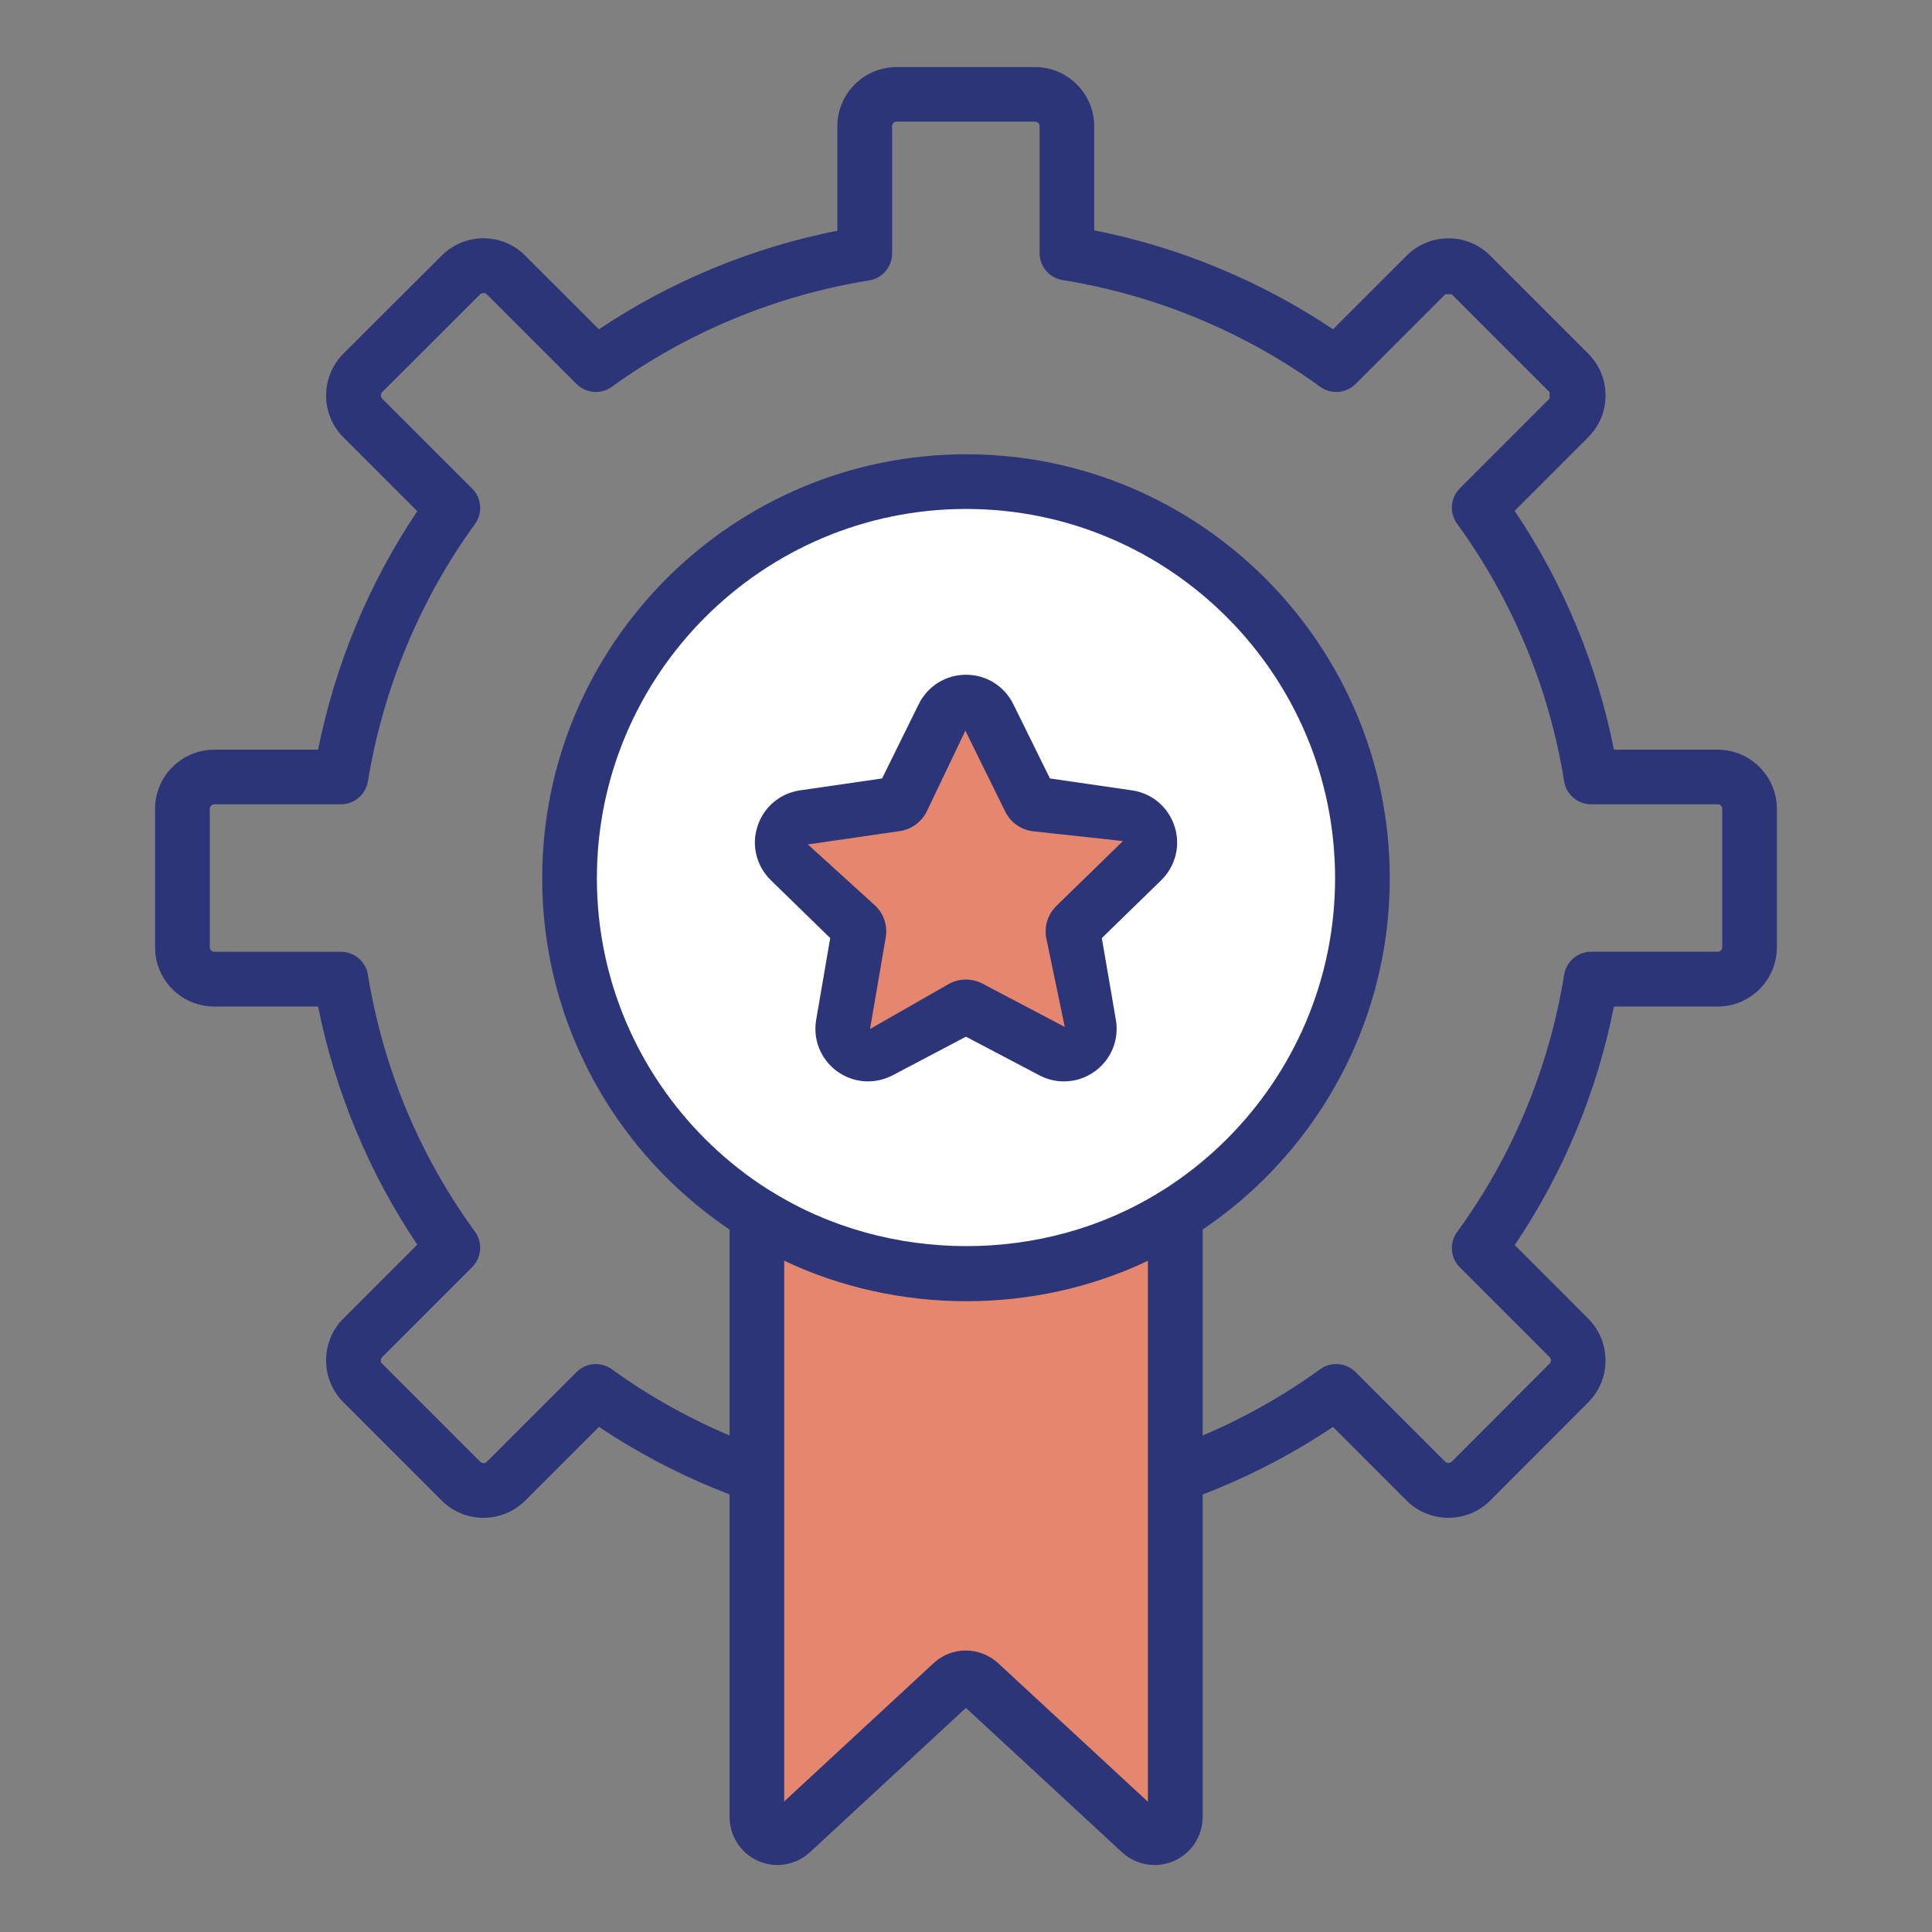
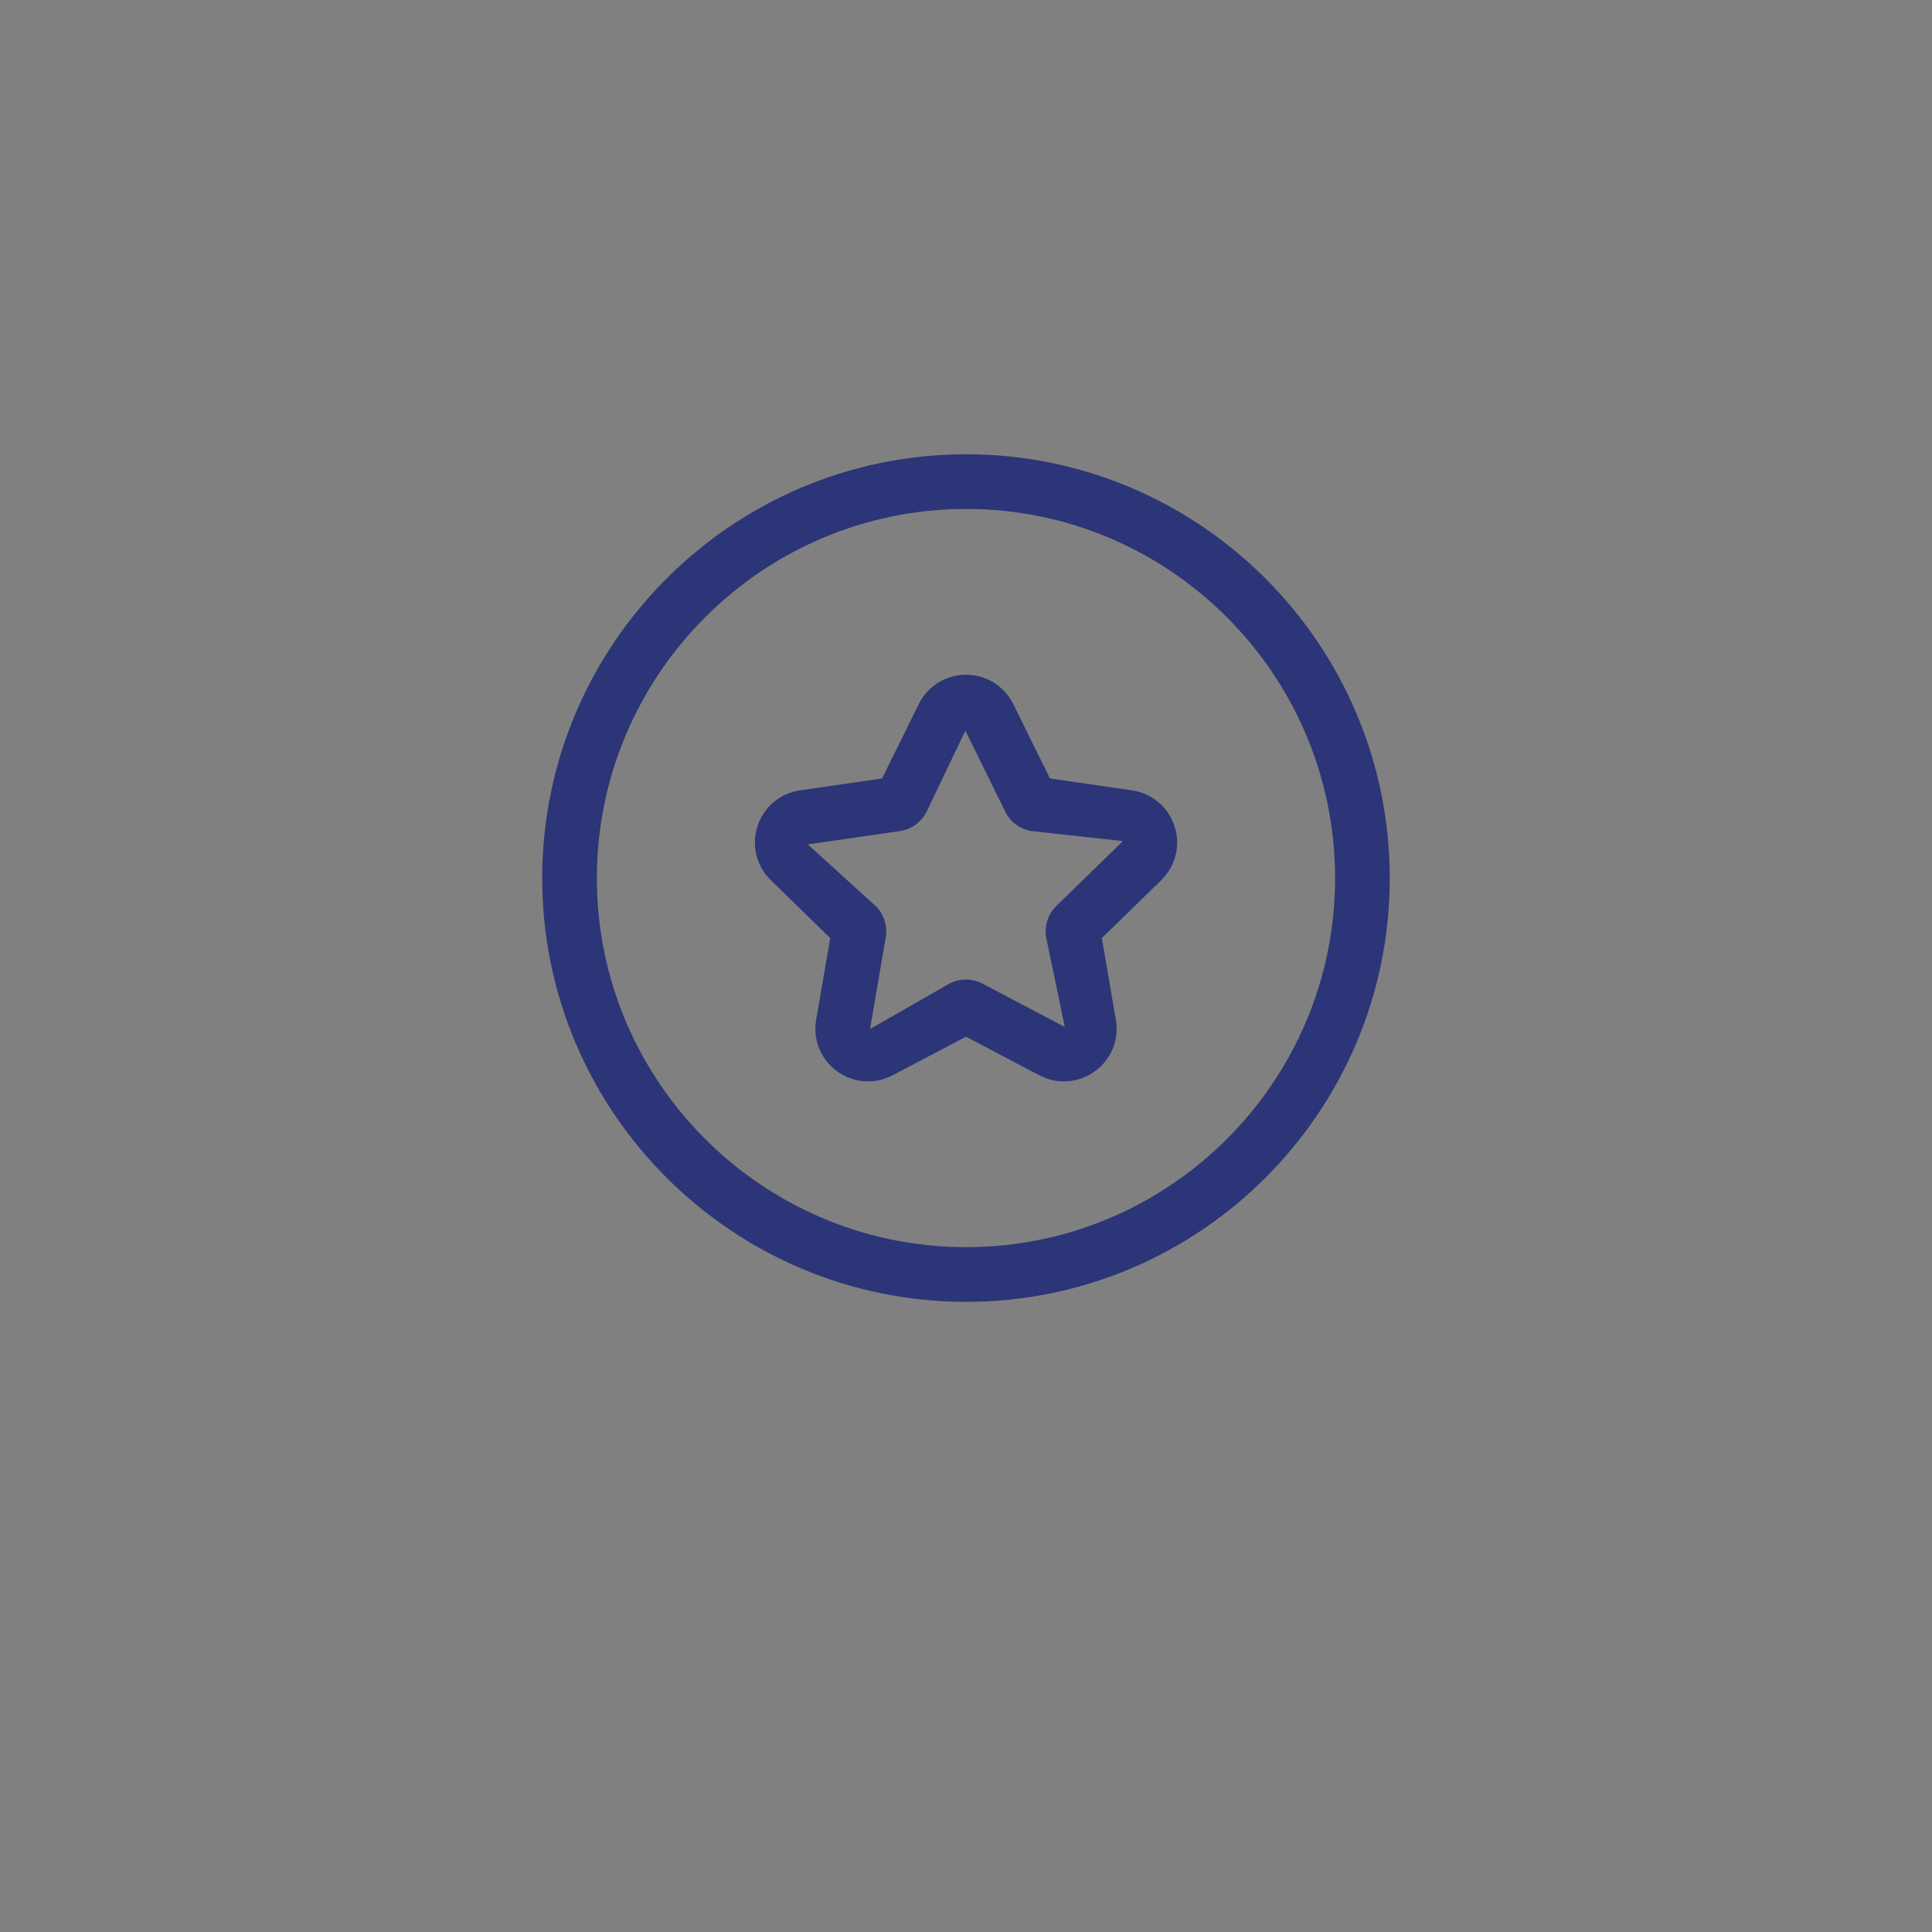
<svg xmlns="http://www.w3.org/2000/svg" id="Layer_1" enable-background="new 0 0 53 53" viewBox="0 0 53 53">
  <rect x="0" y="0" width="53" height="53" fill="#808080" stroke="none" />
  <g>
    <g>
-       <path d="m28.394 46.327h-3.798c-.896 0-1.624-.729-1.624-1.624v-2.855c-2.33-.46-4.568-1.385-6.541-2.704l-2.019 2.019c-.633.632-1.663.633-2.296.001l-2.696-2.696c-.633-.635-.633-1.665 0-2.297l2.027-2.027c-1.322-1.966-2.253-4.201-2.721-6.532h-2.848c-.896 0-1.624-.729-1.624-1.624v-3.798c0-.896.729-1.624 1.624-1.624h2.848c.469-2.338 1.399-4.577 2.721-6.542l-2.026-2.026c-.634-.633-.633-1.664.001-2.298l2.694-2.688c.307-.306.714-.475 1.146-.475h.001c.435.001.842.17 1.148.478l2.019 2.018c1.973-1.319 4.211-2.244 6.541-2.704v-2.865c0-.896.729-1.624 1.624-1.624h3.798c.896 0 1.624.729 1.624 1.624v2.855c2.331.46 4.573 1.389 6.551 2.714l2.019-2.018c.306-.307.713-.476 1.146-.476.001-.001.001-.001.002-.001.434 0 .842.17 1.148.477l2.685 2.685c.308.308.477.716.476 1.15 0 .434-.169.841-.477 1.147l-2.016 2.017c1.331 1.978 2.264 4.22 2.723 6.552h2.846c.896 0 1.624.729 1.624 1.624v3.798c0 .896-.729 1.624-1.624 1.624h-2.846c-.462 2.339-1.393 4.578-2.721 6.543l2.016 2.017c.632.634.633 1.664.002 2.296l-2.687 2.693c-.634.634-1.665.636-2.299.002l-2.018-2.018c-1.978 1.325-4.22 2.254-6.551 2.714v2.846c0.0.896-.729 1.624-1.624 1.624zm-12.05-8.907c.153 0 .308.047.439.142 2.08 1.503 4.521 2.512 7.057 2.918.364.058.632.372.632.74v3.483c0 .068.056.124.124.124h3.798c.068 0 .124-.056.124-.124v-3.474c0-.368.268-.683.632-.74 2.537-.406 4.98-1.418 7.066-2.927.299-.216.709-.184.97.077l2.461 2.461c.042.042.134.041.177-.001l2.686-2.692c.049-.049.048-.128-.001-.178l-2.461-2.461c-.262-.262-.293-.675-.075-.973 1.513-2.068 2.527-4.508 2.935-7.054.058-.364.372-.632.74-.632h3.474c.068 0 .124-.056.124-.124v-3.798c0-.068-.056-.124-.124-.124h-3.474c-.369 0-.683-.268-.74-.632-.404-2.536-1.42-4.979-2.936-7.064-.217-.299-.185-.711.076-.972l2.461-2.462v-.176l-2.685-2.685s-.099-.001-.148 0c-.017 0-.027 0-.027 0l-2.462 2.461c-.261.261-.671.293-.97.077-2.086-1.509-4.529-2.521-7.066-2.927-.364-.058-.632-.372-.632-.74v-3.483c0-.068-.056-.124-.124-.124h-3.798c-.068 0-.124.056-.124.124v3.493c0 .368-.268.683-.632.74-2.536.406-4.977 1.415-7.057 2.918-.298.215-.708.183-.97-.078l-2.463-2.462c-.041-.041-.135-.041-.176 0l-2.693 2.687c-.041.041-.042.134 0 .176l2.471 2.471c.261.261.293.673.076.971-1.504 2.07-2.52 4.512-2.936 7.059-.06.362-.373.629-.74.629h-3.474c-.068 0-.124.056-.124.124v3.798c0 .068.056.124.124.124h3.474c.367 0 .681.267.74.629.421 2.575 1.409 4.946 2.936 7.049.217.298.185.71-.076.971l-2.472 2.472c-.048.049-.048.128.001.177l2.694 2.694c.049.049.127.049.176 0l2.462-2.462c.146-.146.337-.22.53-.22z" fill="#2c3577" opacity="1" original-fill="#010101" />
-     </g>
+       </g>
    <g>
      <g>
-         <path d="m37.375 24.093c0 5.999-4.871 10.87-10.87 10.87-6.009 0-10.881-4.871-10.881-10.87 0-6.009 4.871-10.881 10.881-10.881 5.999 0 10.87 4.871 10.87 10.881z" fill="#ffffff" opacity="1" original-fill="#ffffff" />
-       </g>
+         </g>
      <g>
        <path d="m26.505 35.713c-6.413 0-11.631-5.213-11.631-11.62 0-6.413 5.218-11.631 11.631-11.631 6.407 0 11.62 5.218 11.62 11.631 0 6.407-5.213 11.62-11.62 11.62zm0-21.751c-5.586 0-10.131 4.545-10.131 10.131 0 5.58 4.545 10.12 10.131 10.12 5.58 0 10.12-4.54 10.12-10.12 0-5.586-4.54-10.131-10.12-10.131z" fill="#2c3577" opacity="1" original-fill="#010101" />
      </g>
    </g>
    <g>
      <g>
-         <path d="m32.241 33.325v16.518c0 .5-.596.755-.957.415l-4.403-4.074c-.213-.202-.553-.202-.766 0l-4.403 4.074c-.362.34-.947.085-.947-.415v-16.518c1.67 1.032 3.638 1.638 5.743 1.638s4.074-.606 5.733-1.638z" fill="#e5866e" opacity="1" original-fill="#ff6f5c" />
-       </g>
+         </g>
      <g>
-         <path d="m31.672 51.162c-.329 0-.653-.123-.902-.358l-4.272-3.952-4.276 3.957c-.381.355-.938.452-1.415.246-.481-.209-.792-.685-.792-1.212v-16.518c0-.271.147-.522.385-.655.235-.133.526-.128.76.018 3.234 1.998 7.478 1.993 10.687.001.229-.144.521-.153.76-.019.238.132.386.383.386.655v16.518c0 .526-.312 1.002-.795 1.211-.169.072-.347.108-.523.108zm-10.473-1.452c-.001 0-.001 0-.001.001zm10.592-.004.002.001c-.001-0-.001-.001-.002-.001zm-5.297-4.427c.324 0 .649.12.902.36l4.094 3.788v-14.84c-3.105 1.479-6.854 1.479-9.977-.002v14.833l4.091-3.786c.248-.235.568-.354.89-.354zm-.124 1.455c.002.001.003.002.004.003zm.261-.007-.004.004c.001-.002.003-.003.004-.004z" fill="#2c3577" opacity="1" original-fill="#010101" />
-       </g>
+         </g>
    </g>
    <g>
      <g>
-         <path d="m27.123 19.646 1.128 2.285c.033.068.098.115.173.126l2.522.366c.57.083.798.783.385 1.185l-1.825 1.778c-.054.053-.079.129-.066.204l.431 2.511c.097.568-.499 1-1.008.733l-2.255-1.186c-.067-.035-.147-.035-.214 0l-2.255 1.186c-.51.268-1.106-.165-1.008-.733l.431-2.511c.013-.075-.012-.151-.066-.204l-1.825-1.778c-.412-.402-.185-1.103.385-1.185l2.522-.366c.075-.011.14-.058.173-.126l1.128-2.285c.255-.516.991-.516 1.246 0z" fill="#e5866e" opacity="1" original-fill="#ffd364" />
-       </g>
+         </g>
      <g>
        <path d="m29.186 29.666c-.229 0-.46-.055-.673-.167l-2.014-1.06-2.013 1.06c-.492.257-1.075.214-1.522-.11-.448-.326-.668-.868-.574-1.414l.385-2.241-1.629-1.588c-.397-.388-.537-.955-.365-1.482.171-.526.617-.902 1.165-.982l2.252-.327 1.006-2.039c.245-.496.741-.805 1.295-.806h.001c.554 0 1.05.309 1.296.805l.001.001 1.006 2.039 2.251.327c.549.08.995.457 1.166.983.172.526.031 1.094-.364 1.481l-1.63 1.588.385 2.241c.094.546-.126 1.088-.574 1.413-.254.185-.551.278-.85.278zm-2.442-1.354-.002.001c.001 0 .002-.001.002-.001zm-.261-8.268-1.061 2.219c-.146.292-.422.491-.74.536l-2.521.366 1.855 1.685c.229.222.337.546.282.866l-.431 2.513 2.175-1.244c.283-.15.622-.151.91-.001l2.258 1.188-.511-2.453c-.055-.322.053-.646.285-.871l1.821-1.775-2.49-.272c-.317-.045-.593-.244-.737-.533zm-3.514 5.879.004.004zm7.064-.003-.004.004c.001-.001.003-.003.004-.004zm-1.11-4.321h.01zm-4.455-.284c-.001 0-.002 0-.003 0zm4.062 0h.002c-.001 0-.002 0-.002 0z" fill="#2c3577" opacity="1" original-fill="#010101" />
      </g>
    </g>
  </g>
</svg>